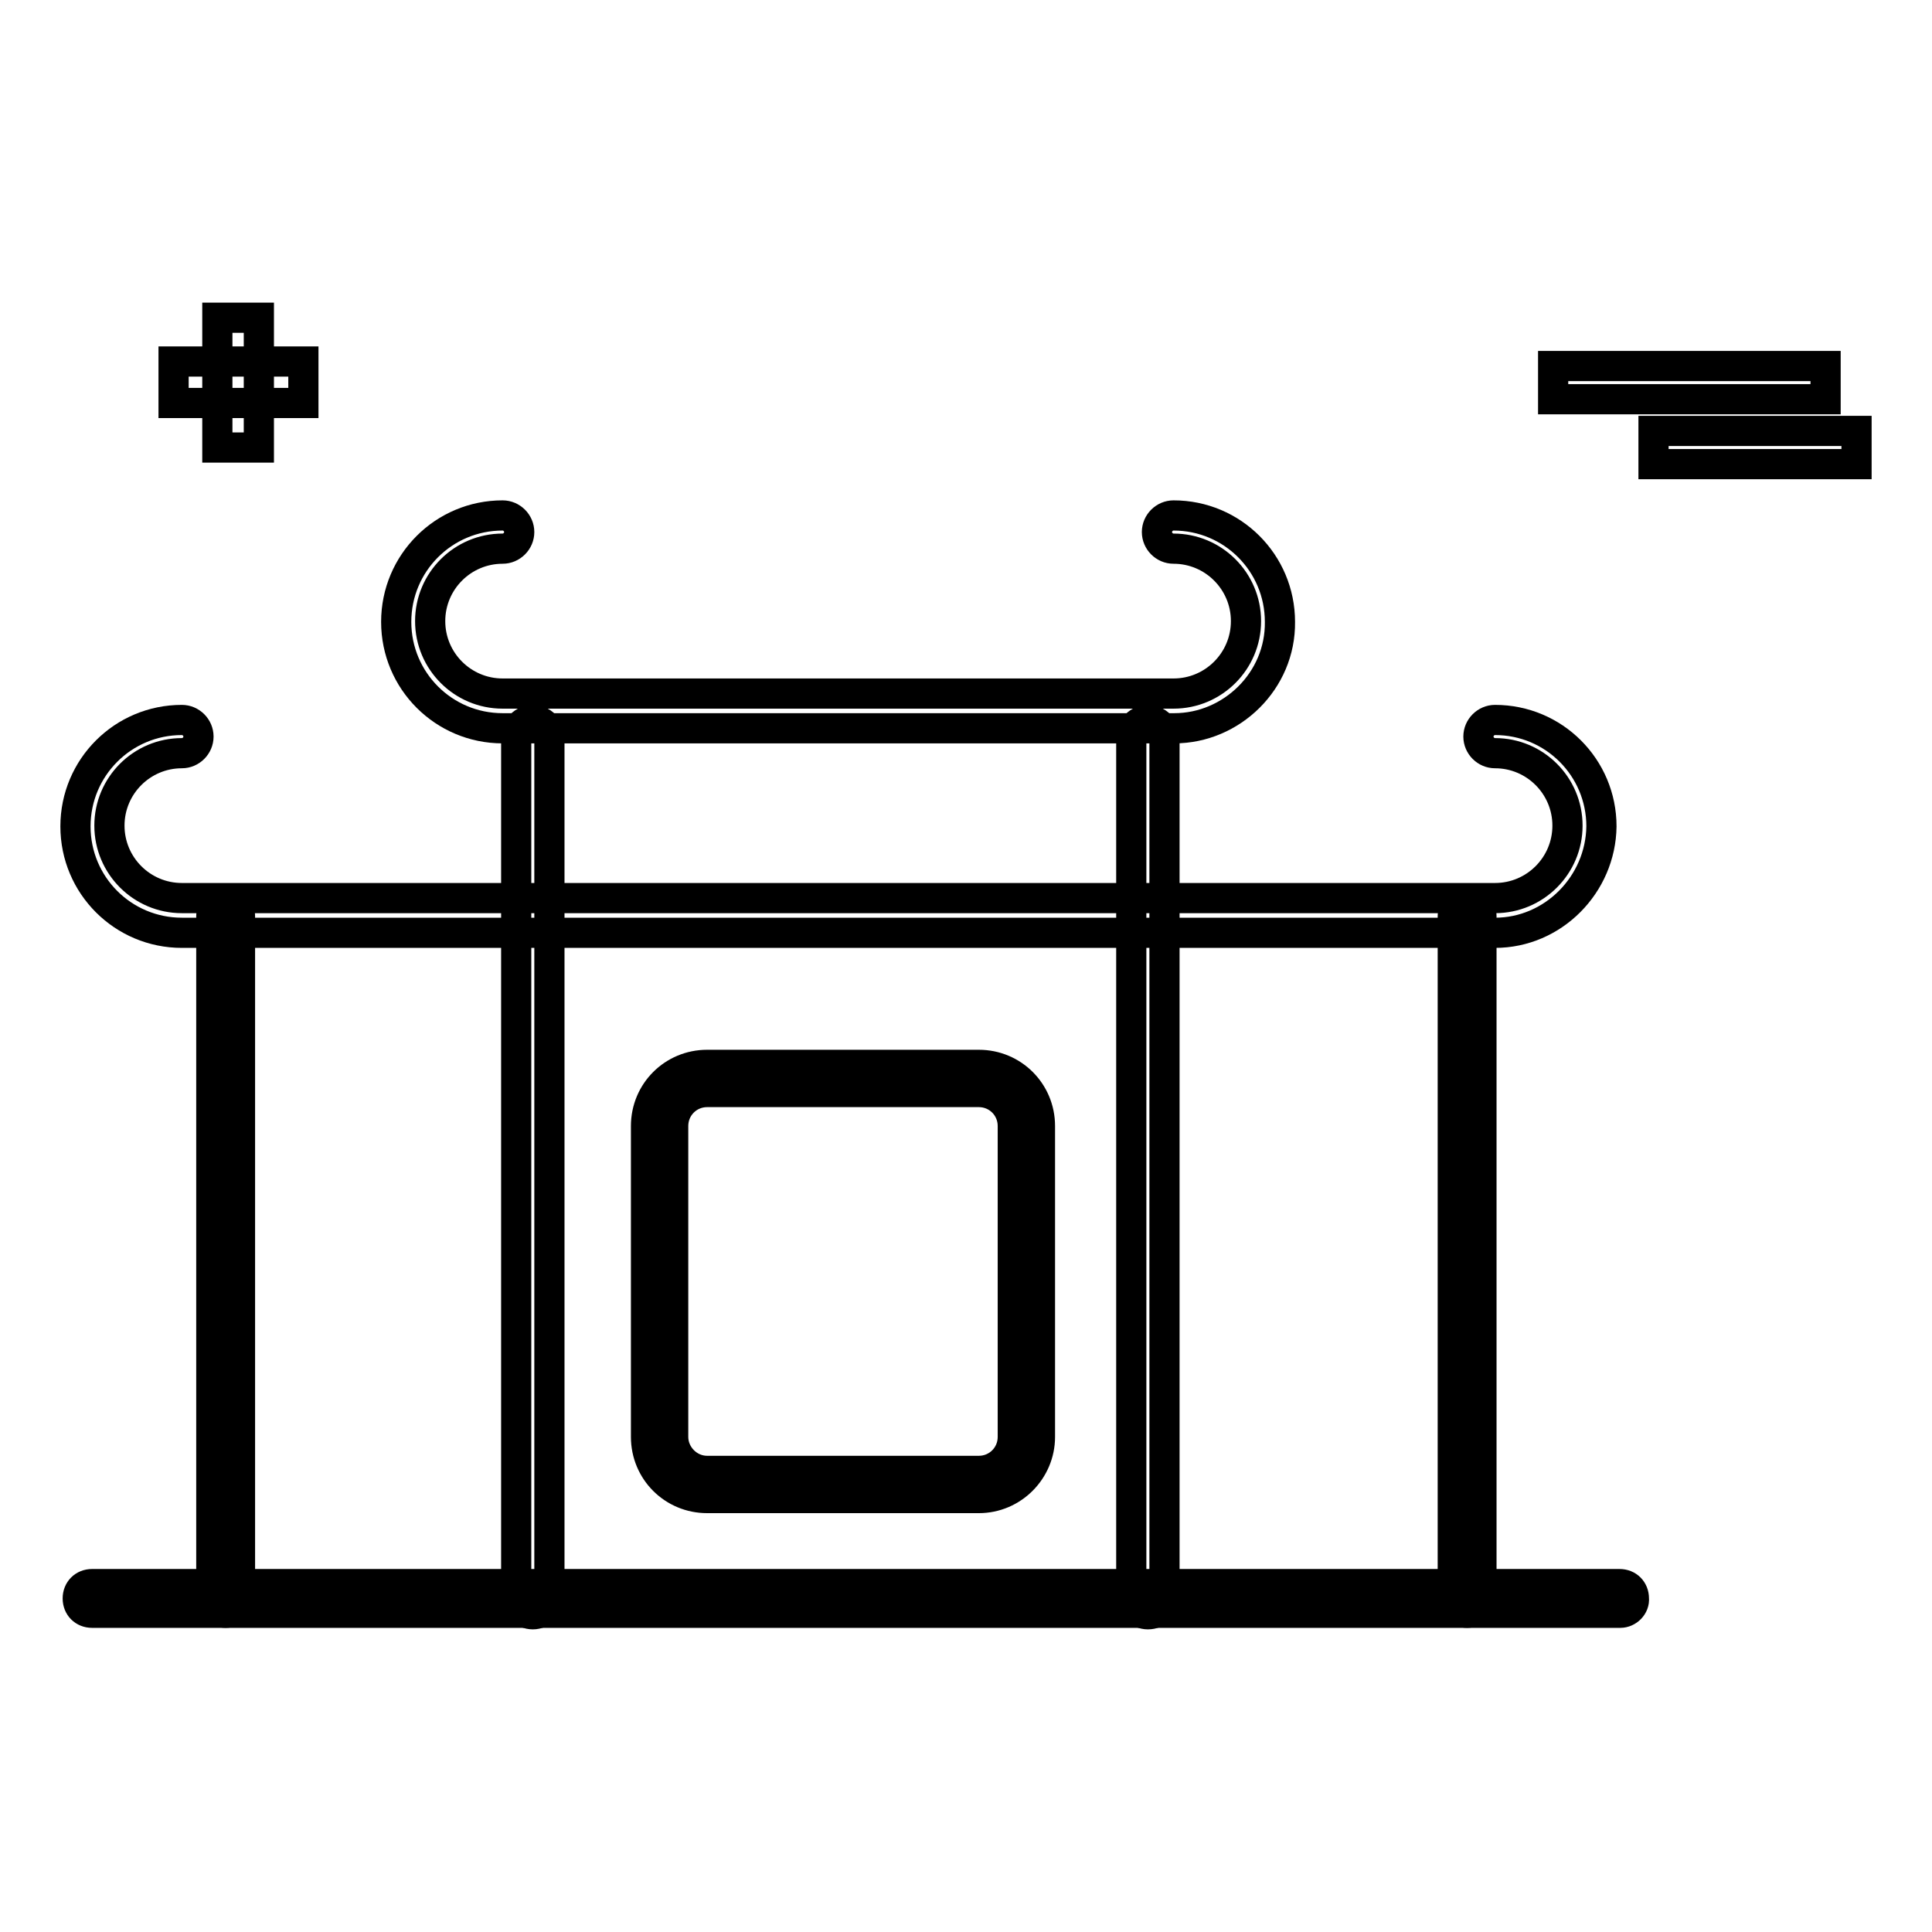
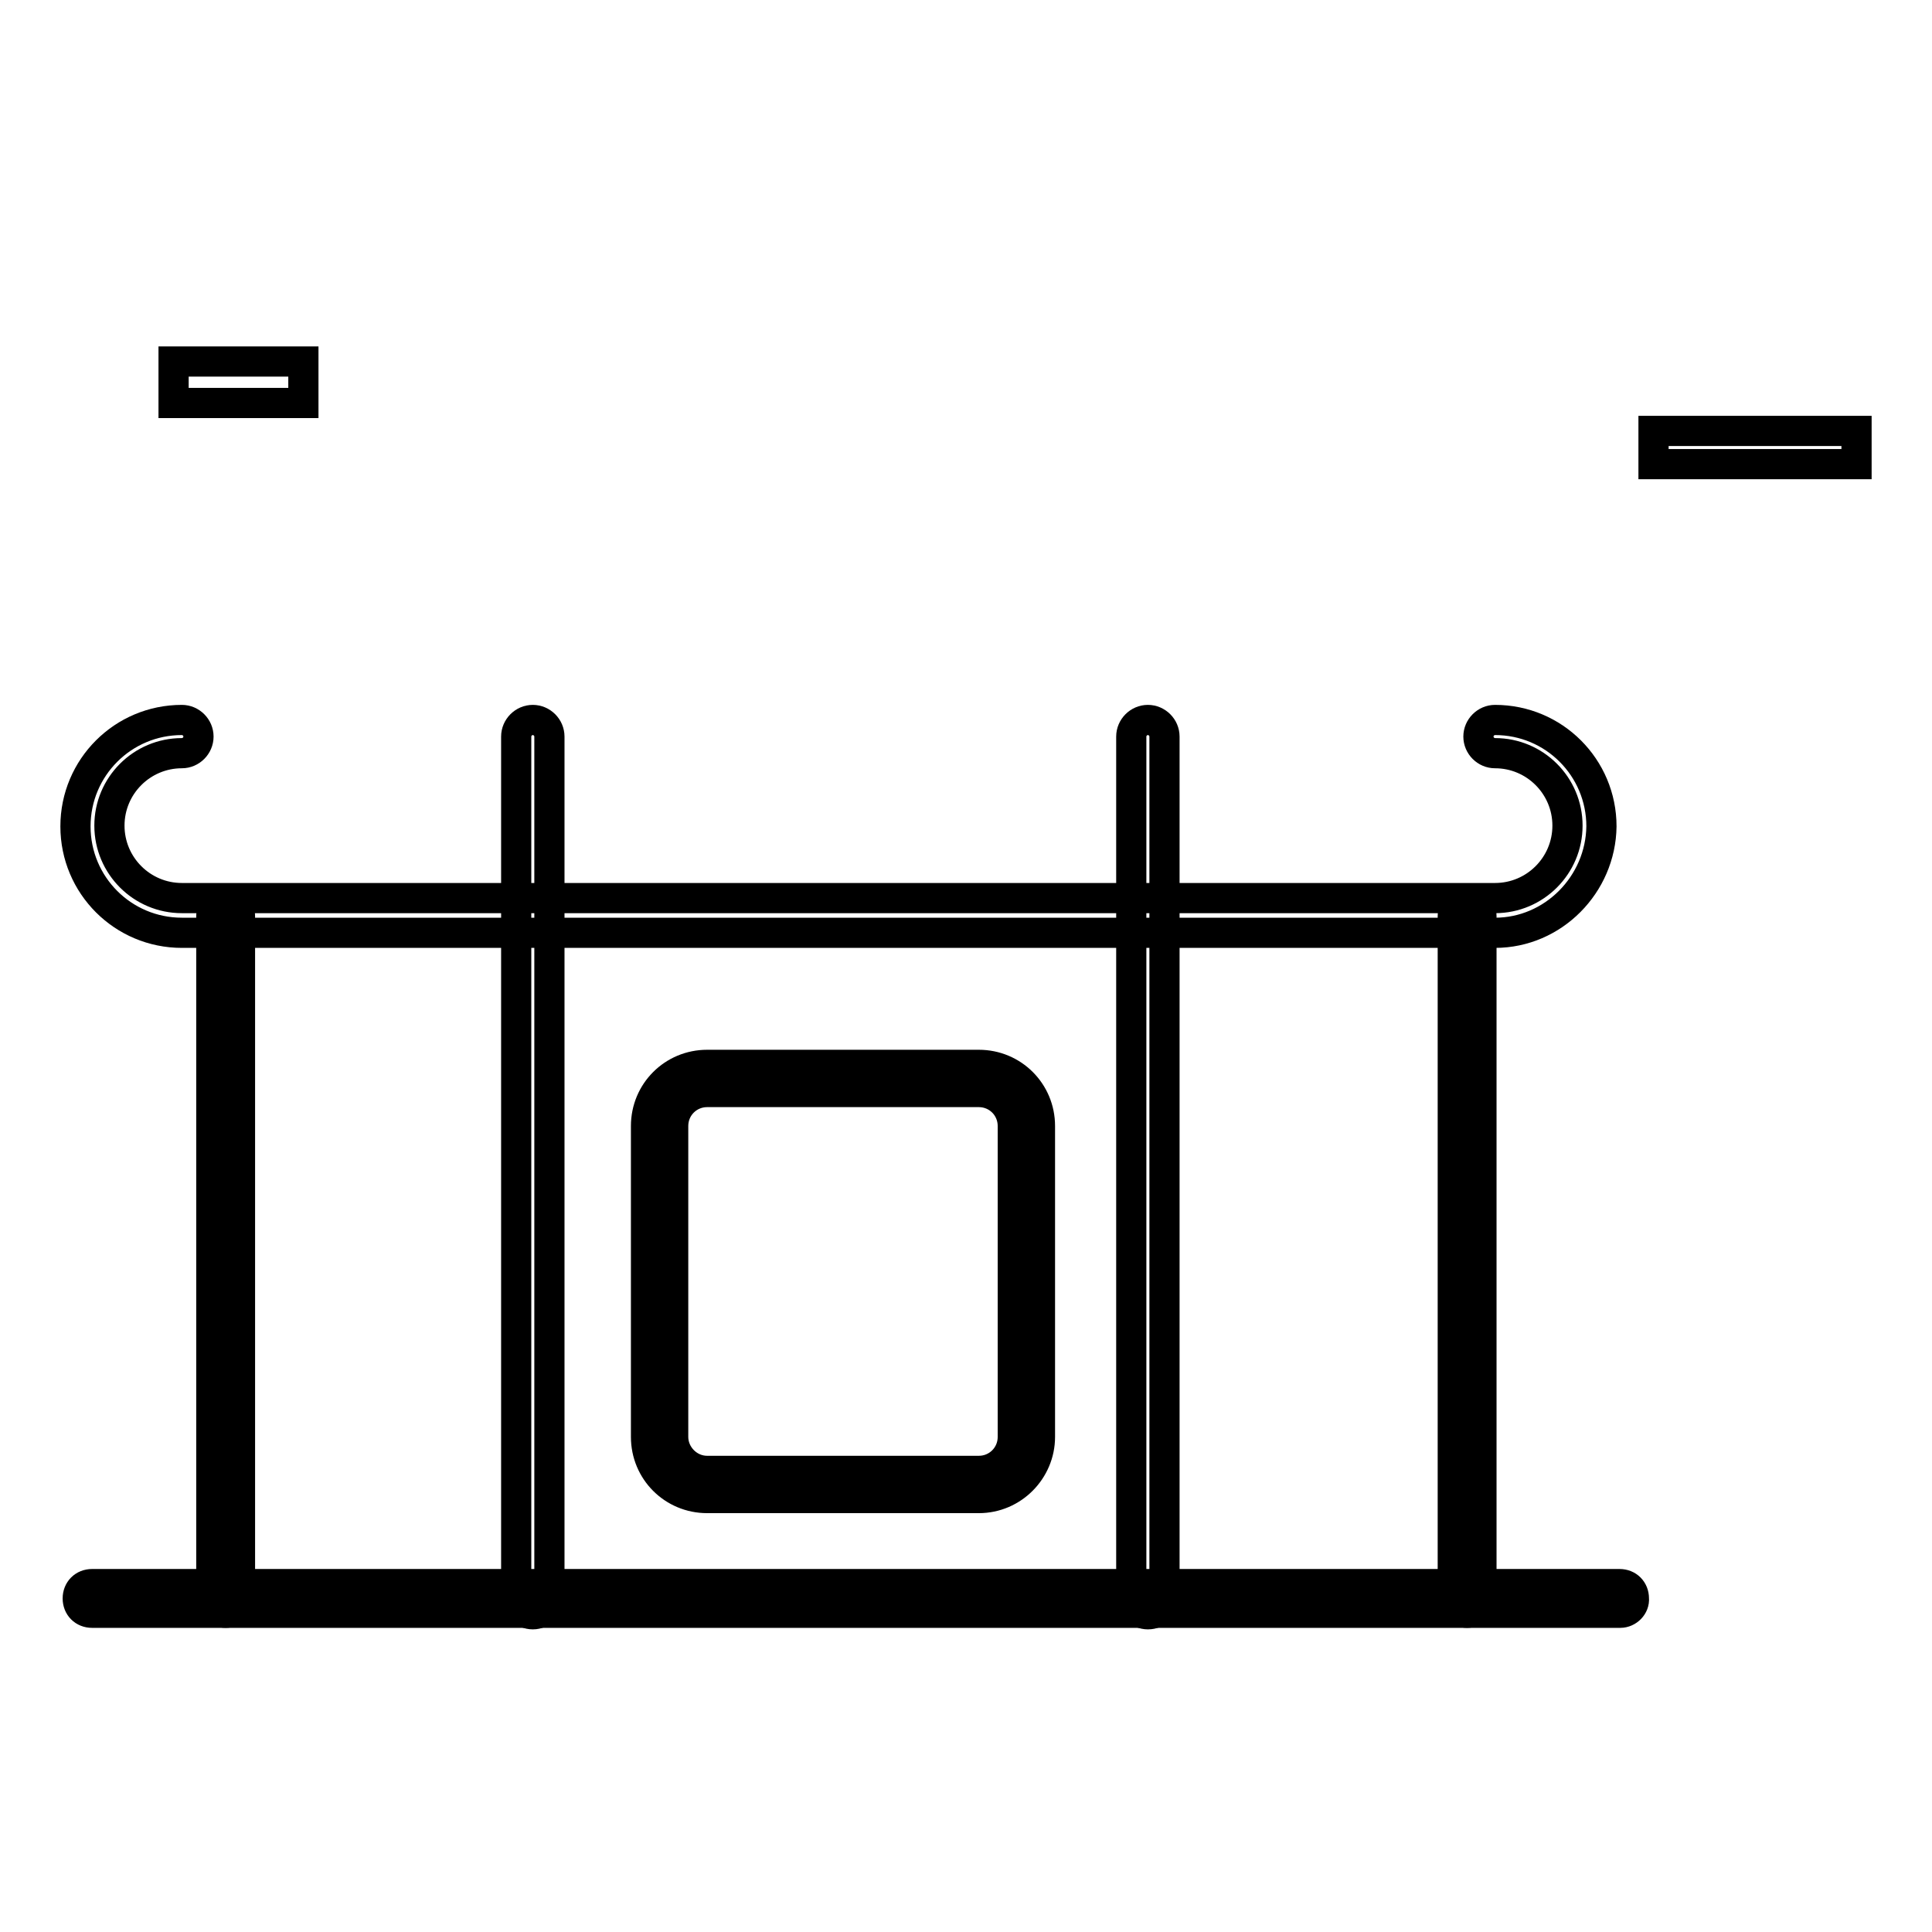
<svg xmlns="http://www.w3.org/2000/svg" version="1.1" x="0px" y="0px" viewBox="0 0 256 256" enable-background="new 0 0 256 256" xml:space="preserve">
  <g>
-     <path stroke-width="4" fill-opacity="0" stroke="#000000" d="M155.6,96.5H66.6c-7.8,0-14.1-6.3-14.1-14.1c0-7.8,6.3-14.1,14.1-14.1c1.2,0,2.2,1,2.2,2.2 c0,1.2-1,2.2-2.2,2.2c-5.3,0-9.6,4.3-9.6,9.6c0,5.3,4.3,9.6,9.6,9.6h88.9c5.3,0,9.6-4.3,9.6-9.6c0-5.3-4.3-9.6-9.6-9.6 c-1.2,0-2.2-1-2.2-2.2c0-1.2,1-2.2,2.2-2.2c7.8,0,14.1,6.3,14.1,14.1C169.7,90.2,163.2,96.5,155.6,96.5z" />
    <path stroke-width="4" fill-opacity="0" stroke="#000000" d="M198.1,123.6h-174c-7.8,0-14.1-6.3-14.1-14.1c0-7.8,6.3-14.1,14.1-14.1c1.2,0,2.2,1,2.2,2.2 c0,1.2-1,2.2-2.2,2.2c-5.3,0-9.6,4.3-9.6,9.6c0,5.3,4.3,9.6,9.6,9.6h174c5.3,0,9.6-4.3,9.6-9.6c0-5.3-4.3-9.6-9.6-9.6 c-1.2,0-2.2-1-2.2-2.2c0-1.2,1-2.2,2.2-2.2c7.8,0,14.1,6.3,14.1,14.1C212.1,117.2,205.8,123.6,198.1,123.6z" />
    <path stroke-width="4" fill-opacity="0" stroke="#000000" d="M70.6,213.9c-1.2,0-2.2-1-2.2-2.2V97.6c0-1.2,1-2.2,2.2-2.2s2.2,1,2.2,2.2v114.1 C72.8,212.9,71.8,213.9,70.6,213.9z M29.9,213.7c-1.1,0-1.9-0.8-1.9-1.9v-90.4c0-1.1,0.8-1.9,1.9-1.9s1.9,0.8,1.9,1.9v90.4 C31.9,212.8,31,213.7,29.9,213.7z M194.4,213.7c-1.1,0-1.9-0.8-1.9-1.9v-90.4c0-1.1,0.8-1.9,1.9-1.9c1.1,0,1.9,0.8,1.9,1.9v90.4 C196.4,212.8,195.5,213.7,194.4,213.7z M152.1,213.9c-1.2,0-2.2-1-2.2-2.2V97.6c0-1.2,1-2.2,2.2-2.2s2.2,1,2.2,2.2v114.1 C154.3,212.9,153.4,213.9,152.1,213.9z" />
    <path stroke-width="4" fill-opacity="0" stroke="#000000" d="M214.7,213.7H12.2c-1.1,0-1.9-0.8-1.9-1.9c0-1.1,0.8-1.9,1.9-1.9h202.4c1.1,0,1.9,0.8,1.9,1.9 C216.6,212.8,215.7,213.7,214.7,213.7z M129.7,198.5h-36c-4.5,0-8.1-3.6-8.1-8.1v-41.2c0-4.5,3.6-8.1,8.1-8.1h36 c4.5,0,8.1,3.6,8.1,8.1v41.2C137.8,194.8,134.2,198.5,129.7,198.5z M93.7,144.7c-2.5,0-4.5,2-4.5,4.5v41.2c0,2.4,2,4.5,4.5,4.5h36 c2.5,0,4.5-2,4.5-4.5v-41.2c0-2.5-2-4.5-4.5-4.5H93.7z M23,47.9h17.2v5.5H23V47.9z" />
-     <path stroke-width="4" fill-opacity="0" stroke="#000000" d="M28.8,42.1h5.5v17.2h-5.5V42.1z M205.8,48.5h36.1v4.4h-36.1V48.5z" />
    <path stroke-width="4" fill-opacity="0" stroke="#000000" d="M219.1,57.1H246v4.4h-26.9V57.1z" />
  </g>
</svg>